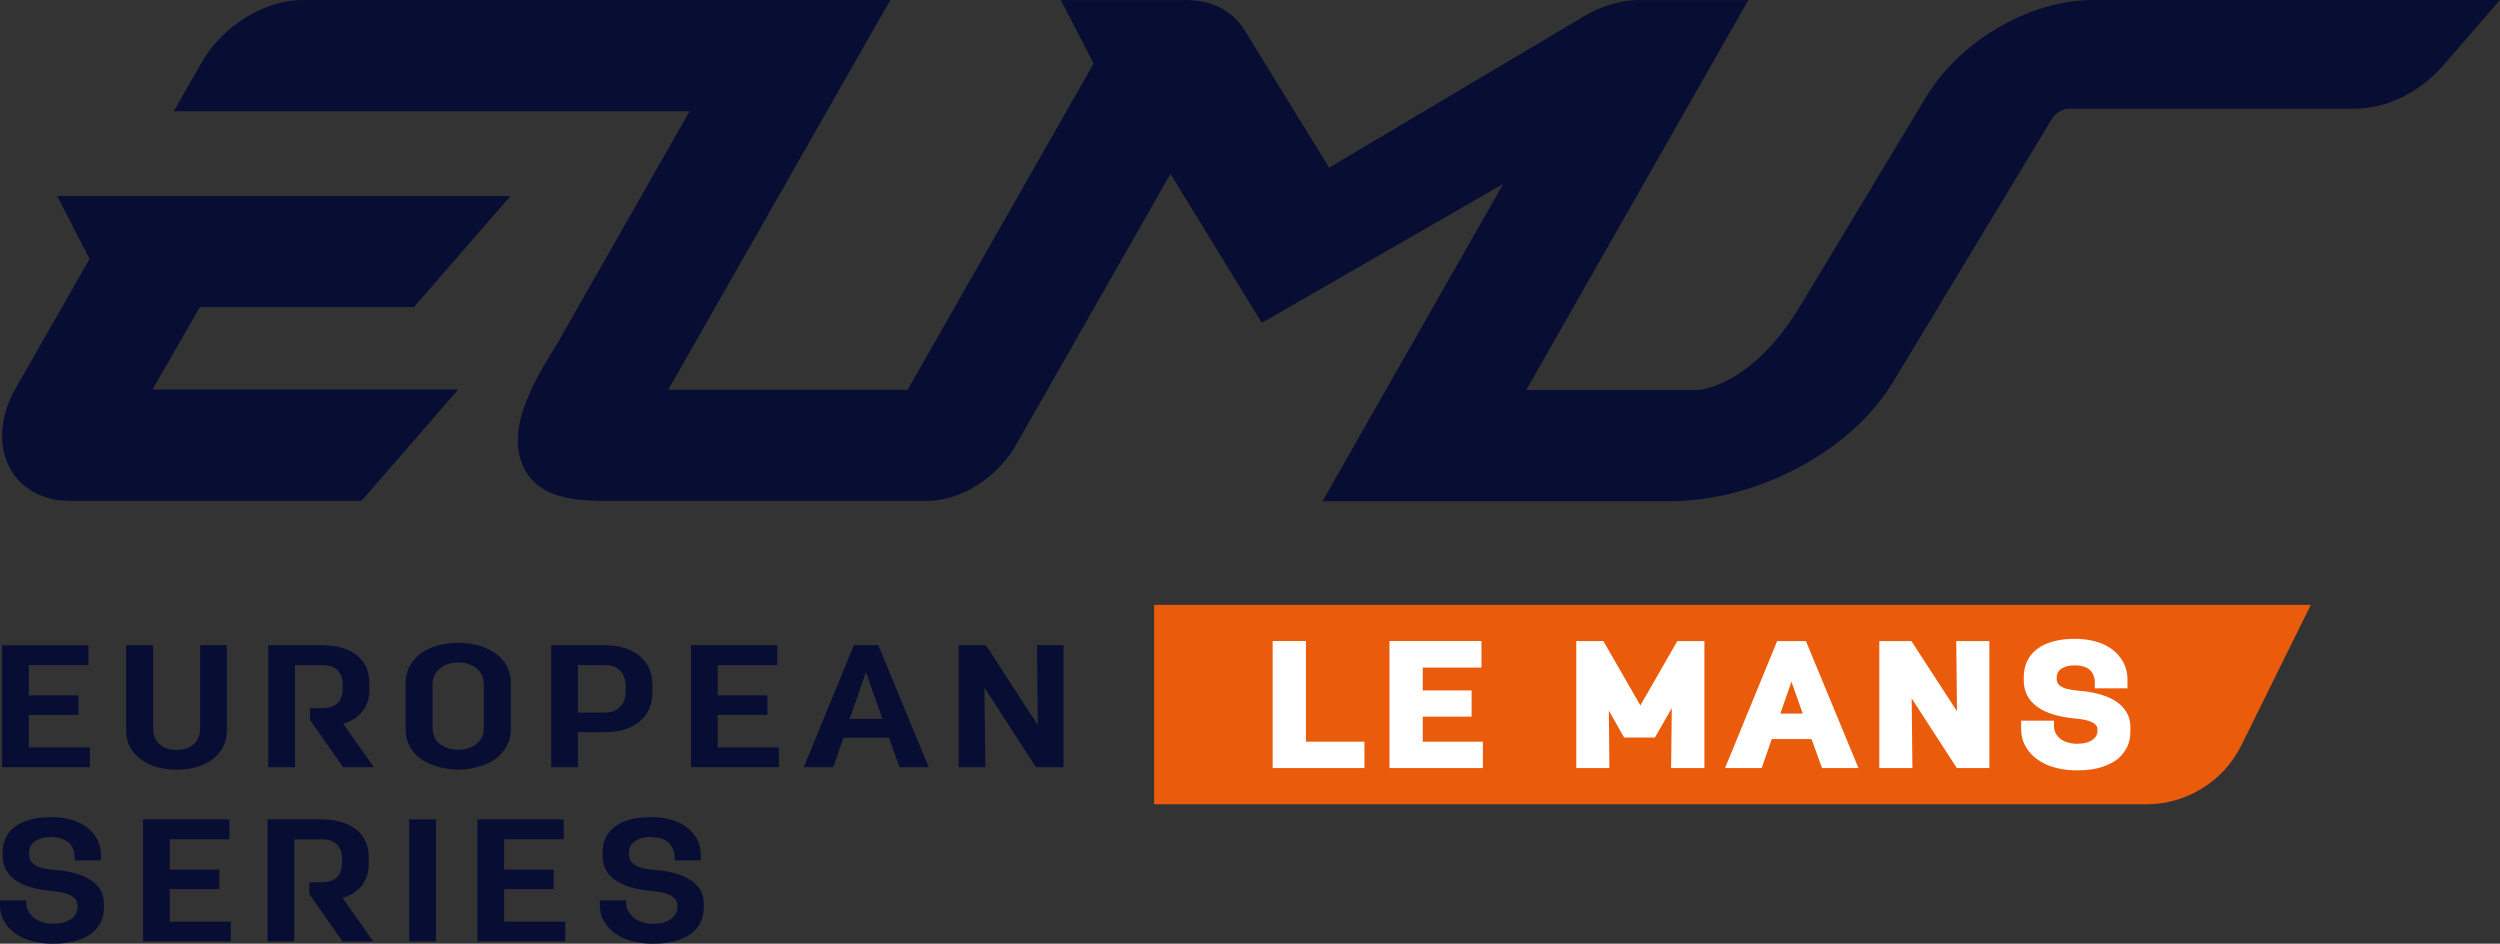
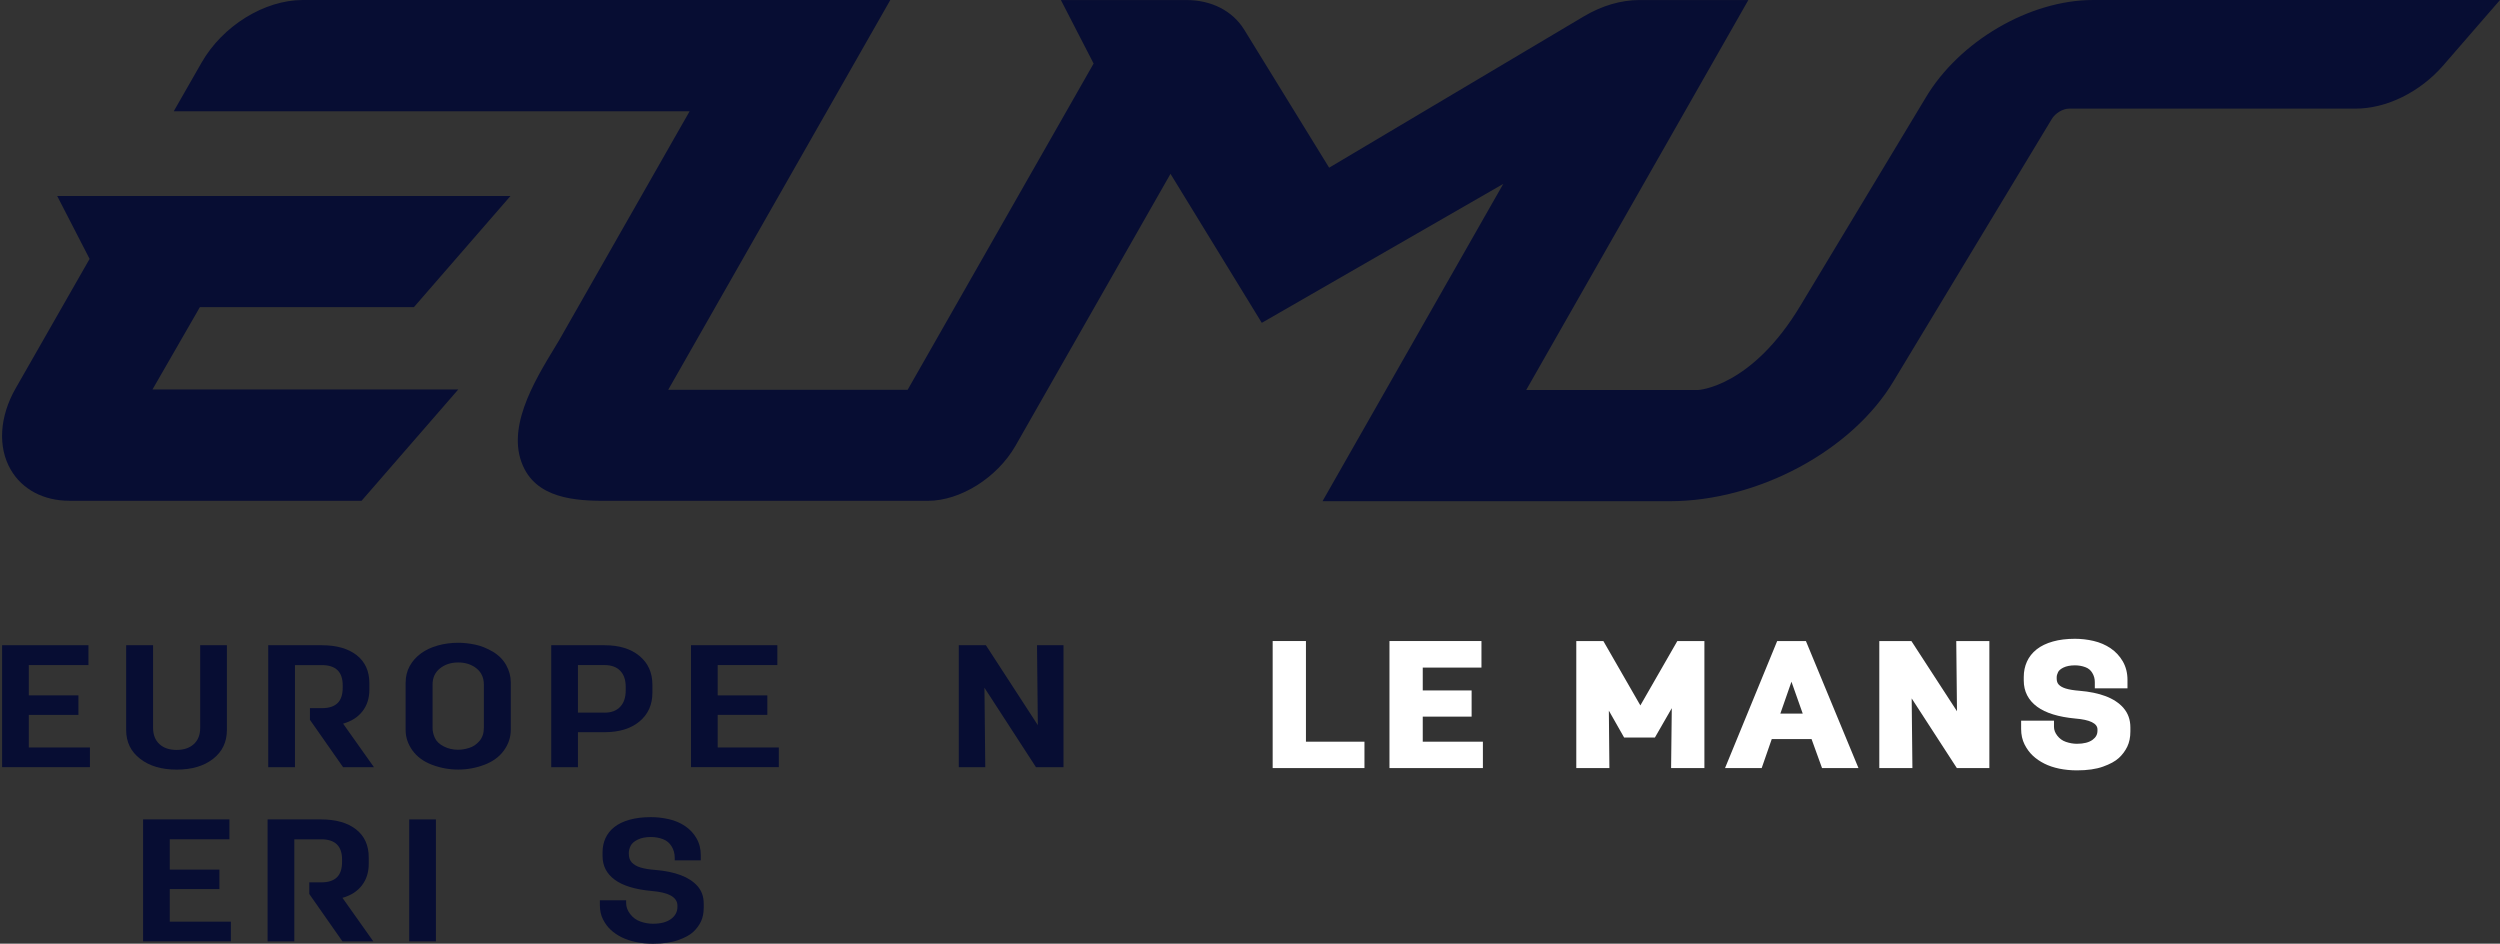
<svg xmlns="http://www.w3.org/2000/svg" id="Calque_2" data-name="Calque 2" viewBox="0 0 1026.27 387.37">
  <rect x="0" y="0" width="1026.27" height="387.37" fill="#333333" stroke="none" />
  <defs>
    <style>
      .cls-1 {
        fill: #fff;
      }

      .cls-1, .cls-2, .cls-3 {
        stroke-width: 0px;
      }

      .cls-2 {
        fill: #ea5b0c;
      }

      .cls-3 {
        fill: #070d33;
      }
    </style>
  </defs>
  <g id="Calque_1-2" data-name="Calque 1">
    <g>
      <g>
        <path class="cls-3" d="m169.93,126.07l39.62-45.61h-102.86.01s-83.22,0-83.22,0l13.3,25.82-30.36,53.14c-6.64,11.63-7.39,24.12-2,33.41,4.7,8.1,13.48,12.74,24.09,12.74h119.92l39.68-45.68H62.59l19.47-33.82h87.88Z" />
        <path class="cls-3" d="m859.26,0c-26.1,0-55.05,16.93-68.83,40.23l-51.19,84.98c-20.15,33.8-42.1,34.89-42.22,34.9h-70.51L717.71.02h-44.75c-7.52,0-15.37,2.31-22.71,6.66l-104.63,62.16-34.84-56.62C506.01,4.47,497.35.02,487.03.02h-51.52l13.43,26.07-76.34,133.92h-98.29L365.48,0H124.34s0,0,0,0C108.5,0,91.37,10.6,82.7,25.78l-11.38,19.9h211.77l-53.66,94.16-1.52,2.51c-8.8,14.5-20.86,34.35-12.56,50.27,6.83,13.12,24.16,13.02,35.54,12.97h129.98s.03,0,.04,0c13.34,0,28.46-9.5,35.96-22.6l63.63-111.63,37.48,61.17,99.12-57.04-74.2,130.26h142.51c36.29,0,74.99-20.8,92-49.42l64.87-107.48c1.42-2.39,4.55-4.26,7.13-4.26h117.61c12.67,0,26.44-6.78,35.92-17.7L1026.27,0h-167.01Z" />
      </g>
      <g>
        <g>
          <path class="cls-3" d="m.86,264.87h35.45v8.15H11.82v12.44h20.38v8.01H11.82v13.37h25.09v8.08H.86v-50.06Z" />
          <path class="cls-3" d="m51.8,264.87h11.04v33.9c0,2.86.87,5.09,2.61,6.69,1.74,1.6,4.1,2.39,7.06,2.39s5.32-.8,7.06-2.39c1.74-1.6,2.61-3.83,2.61-6.69v-33.9h10.96v34.83c0,4.91-1.88,8.84-5.65,11.8-3.77,2.96-8.76,4.43-14.98,4.43s-11.16-1.48-14.98-4.43c-3.82-2.95-5.74-6.89-5.74-11.8v-34.83Z" />
          <path class="cls-3" d="m121.07,314.93h-10.96v-50.06h22c6.05,0,10.82,1.36,14.3,4.08,3.48,2.72,5.22,6.56,5.22,11.51v2.65c0,3.48-.94,6.44-2.83,8.87-1.88,2.43-4.54,4.12-7.96,5.08l12.67,17.88h-12.67l-13.61-19.45v-4.79h4.97c2.8,0,4.91-.68,6.34-2.04,1.43-1.36,2.14-3.49,2.14-6.4v-.93c0-5.53-2.85-8.3-8.56-8.3h-11.04v41.91Z" />
          <path class="cls-3" d="m166.53,280.1c0-2.43.56-4.66,1.67-6.69,1.11-2.03,2.66-3.75,4.62-5.19,1.97-1.43,4.28-2.51,6.94-3.25,2.65-.74,5.44-1.11,8.35-1.11,2.17,0,4.47.25,6.89.75,2.42.5,4.85,1.47,7.28,2.9,2.42,1.43,4.27,3.28,5.52,5.54,1.25,2.27,1.88,4.61,1.88,7.04v19.52c0,3.05-.94,5.88-2.83,8.48-1.88,2.6-4.55,4.55-8.01,5.86-3.45,1.31-7.04,1.97-10.74,1.97s-7.29-.66-10.75-1.97-6.12-3.26-8.01-5.86c-1.88-2.6-2.83-5.42-2.83-8.48v-19.52Zm11.04,18.67c0,1.43.33,2.84.98,4.22.66,1.38,1.87,2.53,3.64,3.43,1.77.91,3.74,1.36,5.91,1.36,1.37,0,2.87-.25,4.49-.75,1.63-.5,3.04-1.45,4.24-2.86s1.8-3.21,1.8-5.4v-17.74c0-2.81-1.01-5.03-3.04-6.65-2.03-1.62-4.52-2.43-7.49-2.43s-5.47.81-7.49,2.43c-2.03,1.62-3.04,3.84-3.04,6.65v17.74Z" />
          <path class="cls-3" d="m226.29,264.87h21.92c5.99,0,10.76,1.47,14.3,4.4,3.54,2.93,5.31,6.88,5.31,11.84v3.22c0,4.96-1.77,8.9-5.31,11.84-3.54,2.93-8.3,4.4-14.3,4.4h-10.96v14.37h-10.96v-50.06Zm21.92,27.68c2.74,0,4.87-.8,6.38-2.4,1.51-1.6,2.27-3.85,2.27-6.76v-1.43c0-2.86-.76-5.07-2.27-6.62-1.51-1.55-3.64-2.32-6.38-2.32h-10.96v19.52h10.96Z" />
          <path class="cls-3" d="m283.66,264.87h35.45v8.15h-24.49v12.44h20.38v8.01h-20.38v13.37h25.09v8.08h-36.05v-50.06Z" />
-           <path class="cls-3" d="m364.91,302.84h-18.67l-4.2,12.09h-12.07l20.55-50.06h10.02l20.72,50.06h-11.99l-4.37-12.09Zm-16.1-7.72h13.44l-6.76-19.17-6.68,19.17Z" />
          <path class="cls-3" d="m393.59,264.87h11.13l21.32,32.82-.34-32.82h10.87v50.06h-11.3l-21.15-32.61.34,32.61h-10.87v-50.06Z" />
-           <path class="cls-3" d="m0,369.56h10.79v1.14c0,1.57.56,3.09,1.67,4.54,1.11,1.45,2.53,2.48,4.24,3.07,1.71.6,3.42.89,5.14.89,3.14,0,5.59-.64,7.36-1.93,1.77-1.29,2.65-2.96,2.65-5.01v-.5c0-3.43-3.54-5.44-10.62-6.01-6.74-.62-11.77-2.16-15.11-4.61-3.34-2.45-5.01-5.71-5.01-9.76v-1.5c0-2.1.4-4.03,1.2-5.79.8-1.76,2.01-3.29,3.64-4.58,1.63-1.29,3.71-2.29,6.25-3,2.54-.72,5.46-1.07,8.78-1.07,2.51,0,4.99.29,7.45.86,2.45.57,4.65,1.51,6.59,2.83,1.94,1.31,3.5,2.98,4.67,5.01,1.17,2.03,1.75,4.35,1.75,6.97v2.07h-10.7v-1.14c0-1.67-.43-3.21-1.28-4.61-.86-1.41-2.06-2.4-3.6-2.97-1.54-.57-3.17-.86-4.88-.86-2.17,0-3.98.36-5.44,1.07-1.46.72-2.43,1.57-2.91,2.57-.49,1-.73,1.93-.73,2.79v.5c0,1.48.41,2.66,1.24,3.54.83.88,2.01,1.56,3.55,2.04,1.54.48,3.57.81,6.08,1,4.05.33,7.54,1.05,10.45,2.15,2.91,1.1,5.21,2.6,6.89,4.51,1.68,1.91,2.53,4.29,2.53,7.15v1.72c0,2.19-.39,4.09-1.16,5.69-.77,1.6-1.83,3.02-3.17,4.25-1.34,1.24-3.38,2.35-6.12,3.33-2.74.98-6.19,1.47-10.36,1.47-2.51,0-4.87-.23-7.06-.68-2.2-.45-4.15-1.11-5.86-1.97-1.71-.86-3.2-1.87-4.45-3.04-1.26-1.17-2.31-2.6-3.17-4.29-.86-1.69-1.28-3.64-1.28-5.83v-2Z" />
          <path class="cls-3" d="m58.73,336.38h35.45v8.15h-24.49v12.44h20.38v8.01h-20.38v13.37h25.09v8.08h-36.05v-50.06Z" />
          <path class="cls-3" d="m120.81,386.44h-10.96v-50.06h22c6.05,0,10.82,1.36,14.3,4.08,3.48,2.72,5.22,6.56,5.22,11.51v2.65c0,3.48-.94,6.44-2.83,8.87-1.88,2.43-4.54,4.12-7.96,5.08l12.67,17.88h-12.67l-13.61-19.45v-4.79h4.97c2.8,0,4.91-.68,6.34-2.04,1.43-1.36,2.14-3.49,2.14-6.4v-.93c0-5.53-2.85-8.3-8.56-8.3h-11.04v41.91Z" />
          <path class="cls-3" d="m167.99,336.38h10.96v50.06h-10.96v-50.06Z" />
-           <path class="cls-3" d="m195.98,336.38h35.45v8.15h-24.49v12.44h20.38v8.01h-20.38v13.37h25.09v8.08h-36.05v-50.06Z" />
          <path class="cls-3" d="m246.24,369.56h10.79v1.14c0,1.57.56,3.09,1.67,4.54,1.11,1.45,2.53,2.48,4.24,3.07,1.71.6,3.42.89,5.14.89,3.14,0,5.59-.64,7.36-1.93,1.77-1.29,2.65-2.96,2.65-5.01v-.5c0-3.43-3.54-5.44-10.62-6.01-6.74-.62-11.77-2.16-15.11-4.61-3.34-2.45-5.01-5.71-5.01-9.76v-1.5c0-2.1.4-4.03,1.2-5.79.8-1.76,2.01-3.29,3.64-4.58,1.63-1.29,3.71-2.29,6.25-3,2.54-.72,5.46-1.07,8.78-1.07,2.51,0,4.99.29,7.45.86,2.45.57,4.65,1.51,6.59,2.83,1.94,1.31,3.5,2.98,4.67,5.01,1.17,2.03,1.75,4.35,1.75,6.97v2.07h-10.7v-1.14c0-1.67-.43-3.21-1.28-4.61-.86-1.41-2.06-2.4-3.6-2.97s-3.17-.86-4.88-.86c-2.17,0-3.98.36-5.44,1.07-1.46.72-2.43,1.57-2.91,2.57-.49,1-.73,1.93-.73,2.79v.5c0,1.48.41,2.66,1.24,3.54.83.88,2.01,1.56,3.55,2.04,1.54.48,3.57.81,6.08,1,4.05.33,7.54,1.05,10.45,2.15,2.91,1.1,5.21,2.6,6.89,4.51,1.68,1.91,2.53,4.29,2.53,7.15v1.72c0,2.19-.39,4.09-1.16,5.69-.77,1.6-1.83,3.02-3.17,4.25-1.34,1.24-3.38,2.35-6.12,3.33-2.74.98-6.19,1.47-10.36,1.47-2.51,0-4.87-.23-7.06-.68-2.2-.45-4.15-1.11-5.86-1.97-1.71-.86-3.2-1.87-4.45-3.04-1.26-1.17-2.31-2.6-3.17-4.29-.86-1.69-1.28-3.64-1.28-5.83v-2Z" />
        </g>
-         <path class="cls-2" d="m881.02,330.17h-407.26v-81.87h474.83l-28.45,57.57c-7.35,14.88-22.52,24.31-39.12,24.31Z" />
        <g>
          <polygon class="cls-1" points="536.1 263.15 522.44 263.15 522.44 315.3 560.12 315.3 560.12 304.47 536.1 304.47 536.1 263.15" />
          <polygon class="cls-1" points="584.05 294.18 604.11 294.18 604.11 283.43 584.05 283.43 584.05 274.05 608.15 274.05 608.15 263.15 570.39 263.15 570.39 315.3 608.74 315.3 608.74 304.47 584.05 304.47 584.05 294.18" />
          <polygon class="cls-1" points="673.38 289.58 658.19 263.15 647.08 263.15 647.08 315.3 660.67 315.3 660.45 291.73 666.72 302.77 679.35 302.77 686.28 290.71 686 315.3 699.67 315.3 699.67 263.15 688.56 263.15 673.38 289.58" />
          <path class="cls-1" d="m729.55,263.15l-21.41,52.15h15.05l4.13-11.9h16.34l4.3,11.9h14.96l-21.58-52.15h-11.78Zm10.48,29.78h-9.18l4.56-13.08,4.62,13.08Z" />
          <polygon class="cls-1" points="803.36 291.97 784.64 263.15 771.47 263.15 771.47 315.3 785.06 315.3 784.76 286.7 803.3 315.3 816.65 315.3 816.65 263.15 803.06 263.15 803.36 291.97" />
          <path class="cls-1" d="m871.7,290.6h0c-1.81-2.05-4.28-3.67-7.36-4.83-2.98-1.12-6.57-1.86-10.68-2.2-2.35-.18-4.25-.49-5.67-.93-1.27-.39-2.24-.94-2.87-1.62-.56-.6-.83-1.41-.83-2.5v-.49c0-.62.19-1.34.57-2.12.33-.68,1.07-1.31,2.2-1.87,1.23-.6,2.81-.91,4.72-.91,1.51,0,2.95.25,4.3.76,1.22.45,2.14,1.21,2.81,2.32.71,1.16,1.05,2.4,1.05,3.79v2.56h13.41v-3.48c0-2.82-.65-5.37-1.92-7.58-1.26-2.17-2.95-3.99-5.03-5.4-2.05-1.38-4.39-2.39-6.97-2.99-2.51-.59-5.08-.88-7.66-.88-3.37,0-6.41.37-9.03,1.11-2.67.75-4.91,1.83-6.66,3.21-1.78,1.41-3.12,3.1-4,5.04-.87,1.91-1.31,4.03-1.31,6.3v1.48c0,4.45,1.86,8.08,5.52,10.77,3.49,2.56,8.73,4.18,15.61,4.82,6.06.49,9.13,2,9.13,4.48v.49c0,1.57-.64,2.76-2.02,3.77-1.48,1.08-3.64,1.63-6.4,1.63-1.52,0-3.06-.27-4.58-.8-1.43-.5-2.57-1.33-3.5-2.54-.91-1.18-1.35-2.36-1.35-3.6v-2.56h-13.49v3.41c0,2.38.48,4.52,1.42,6.38.92,1.81,2.07,3.37,3.42,4.63,1.33,1.24,2.91,2.32,4.72,3.23,1.79.9,3.85,1.59,6.13,2.06,2.25.46,4.68.7,7.24.7,4.25,0,7.84-.51,10.68-1.53,2.91-1.04,5.04-2.21,6.52-3.57,1.45-1.34,2.6-2.89,3.44-4.62.85-1.76,1.28-3.85,1.28-6.22v-1.69c0-3.16-.96-5.85-2.85-7.99Z" />
        </g>
      </g>
    </g>
  </g>
</svg>